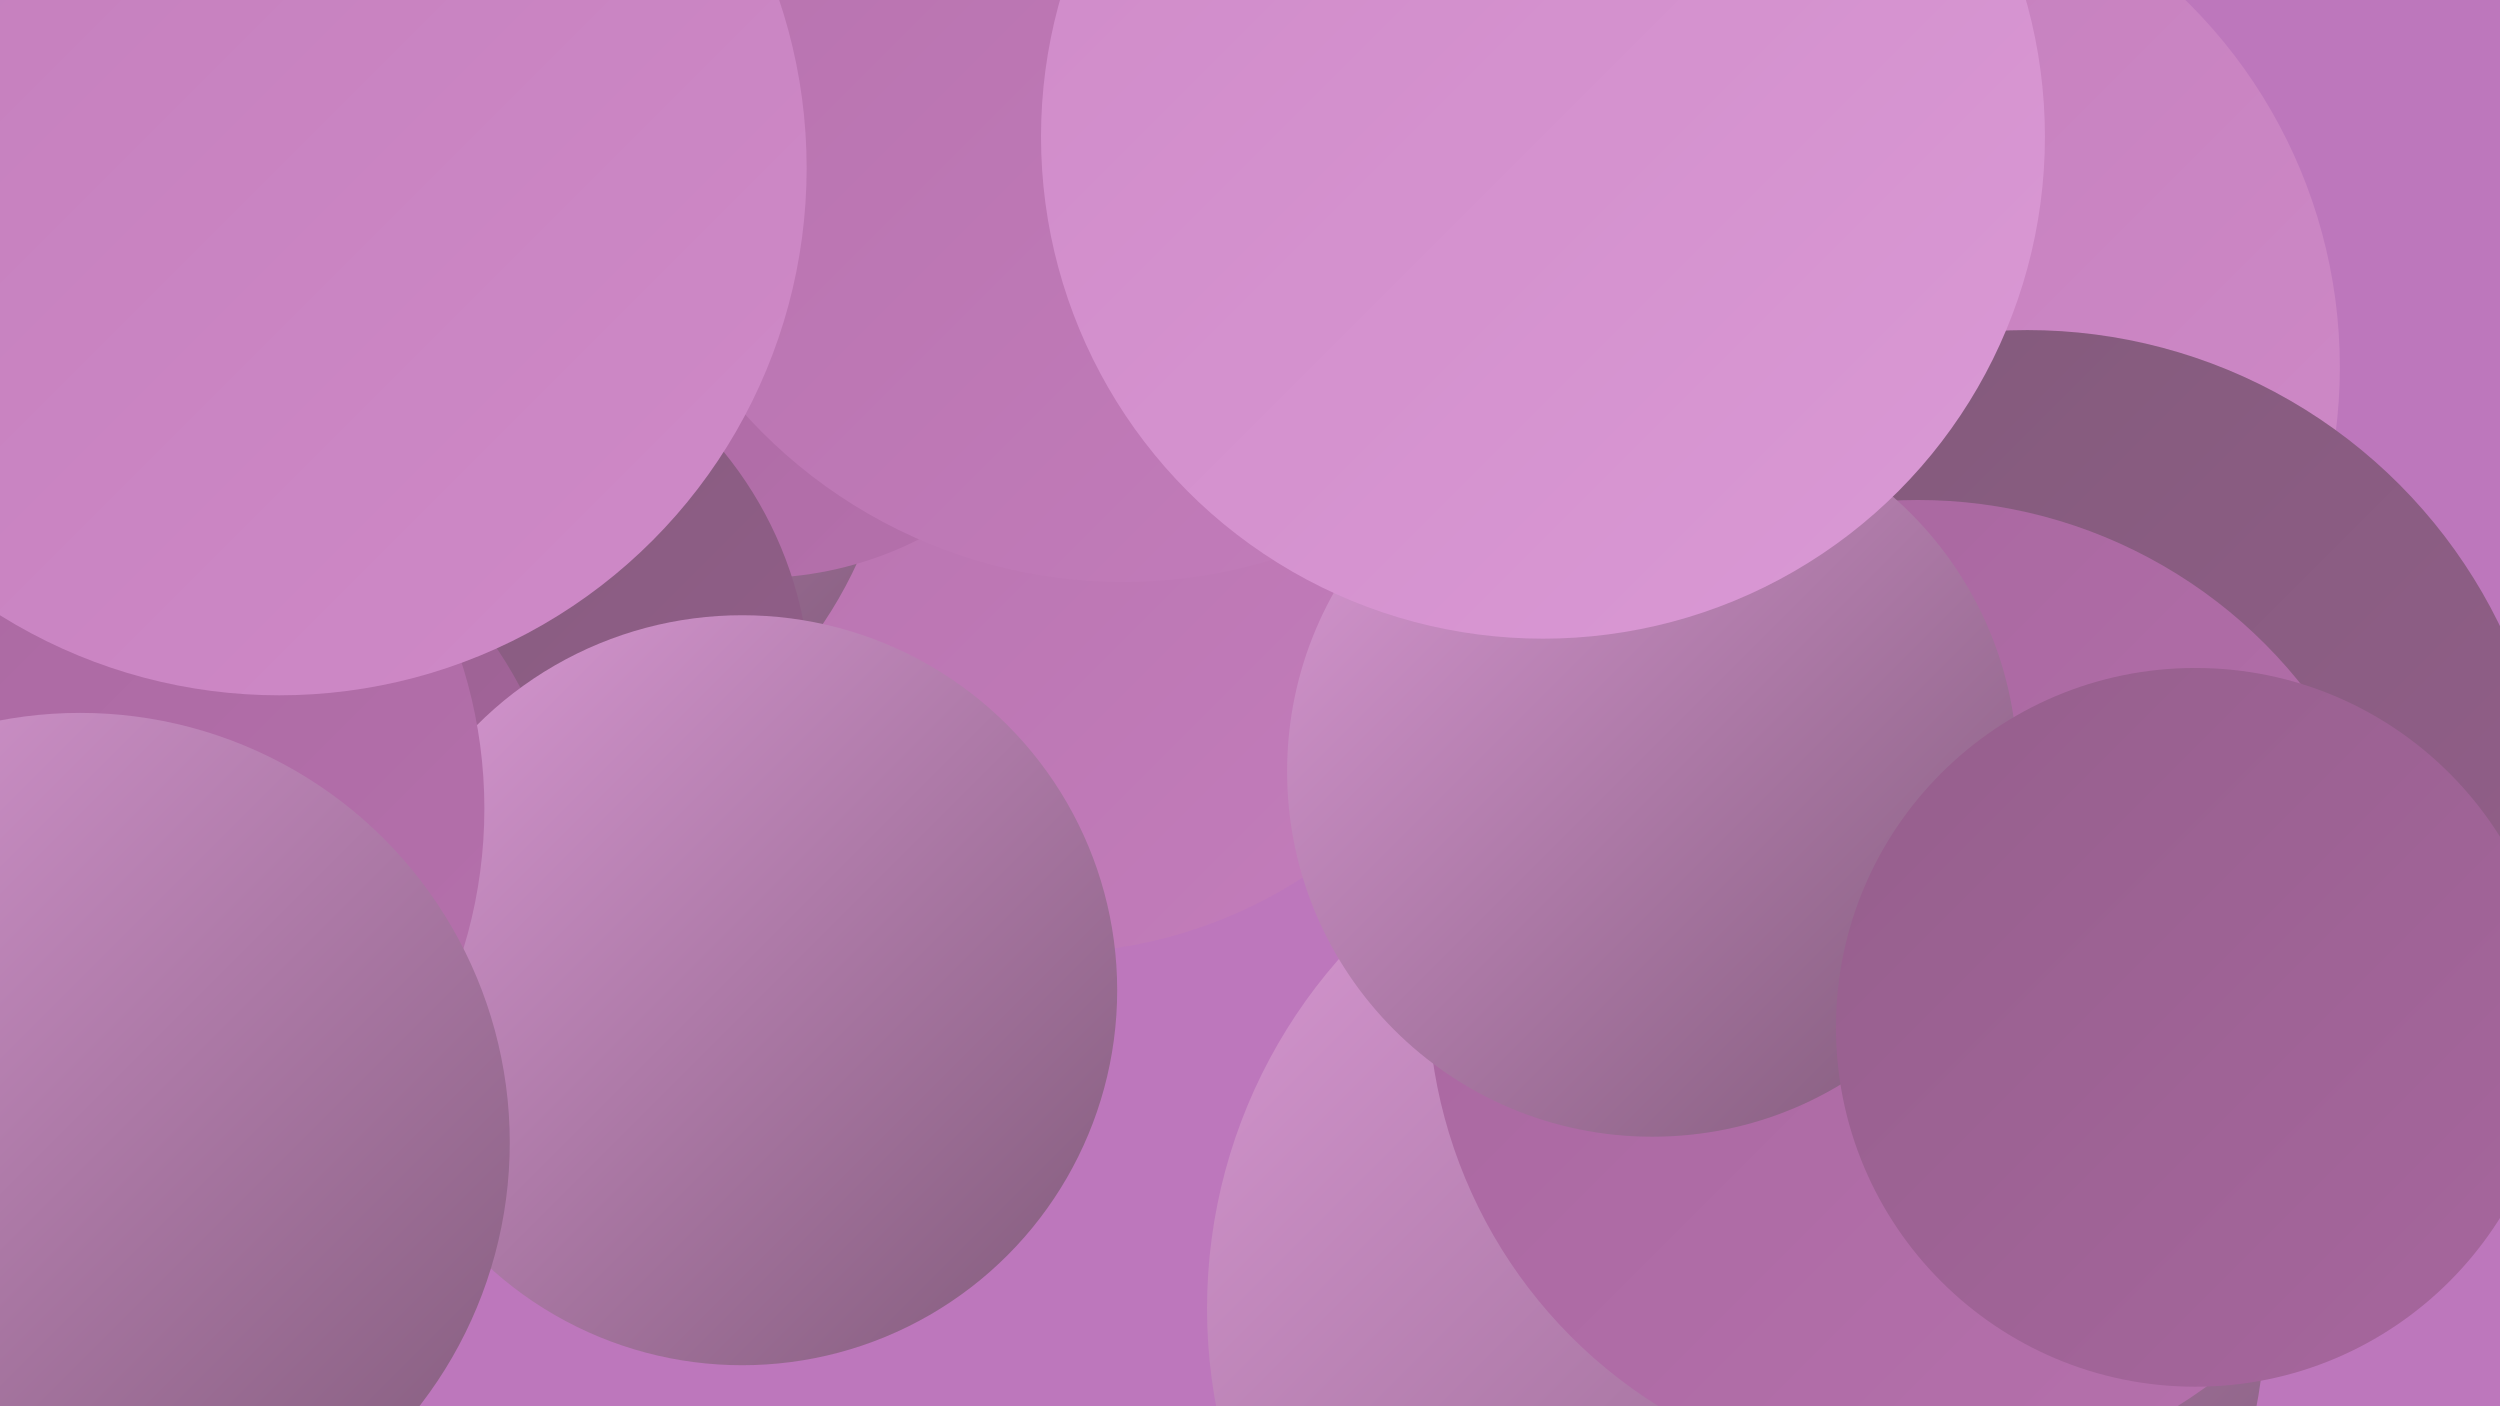
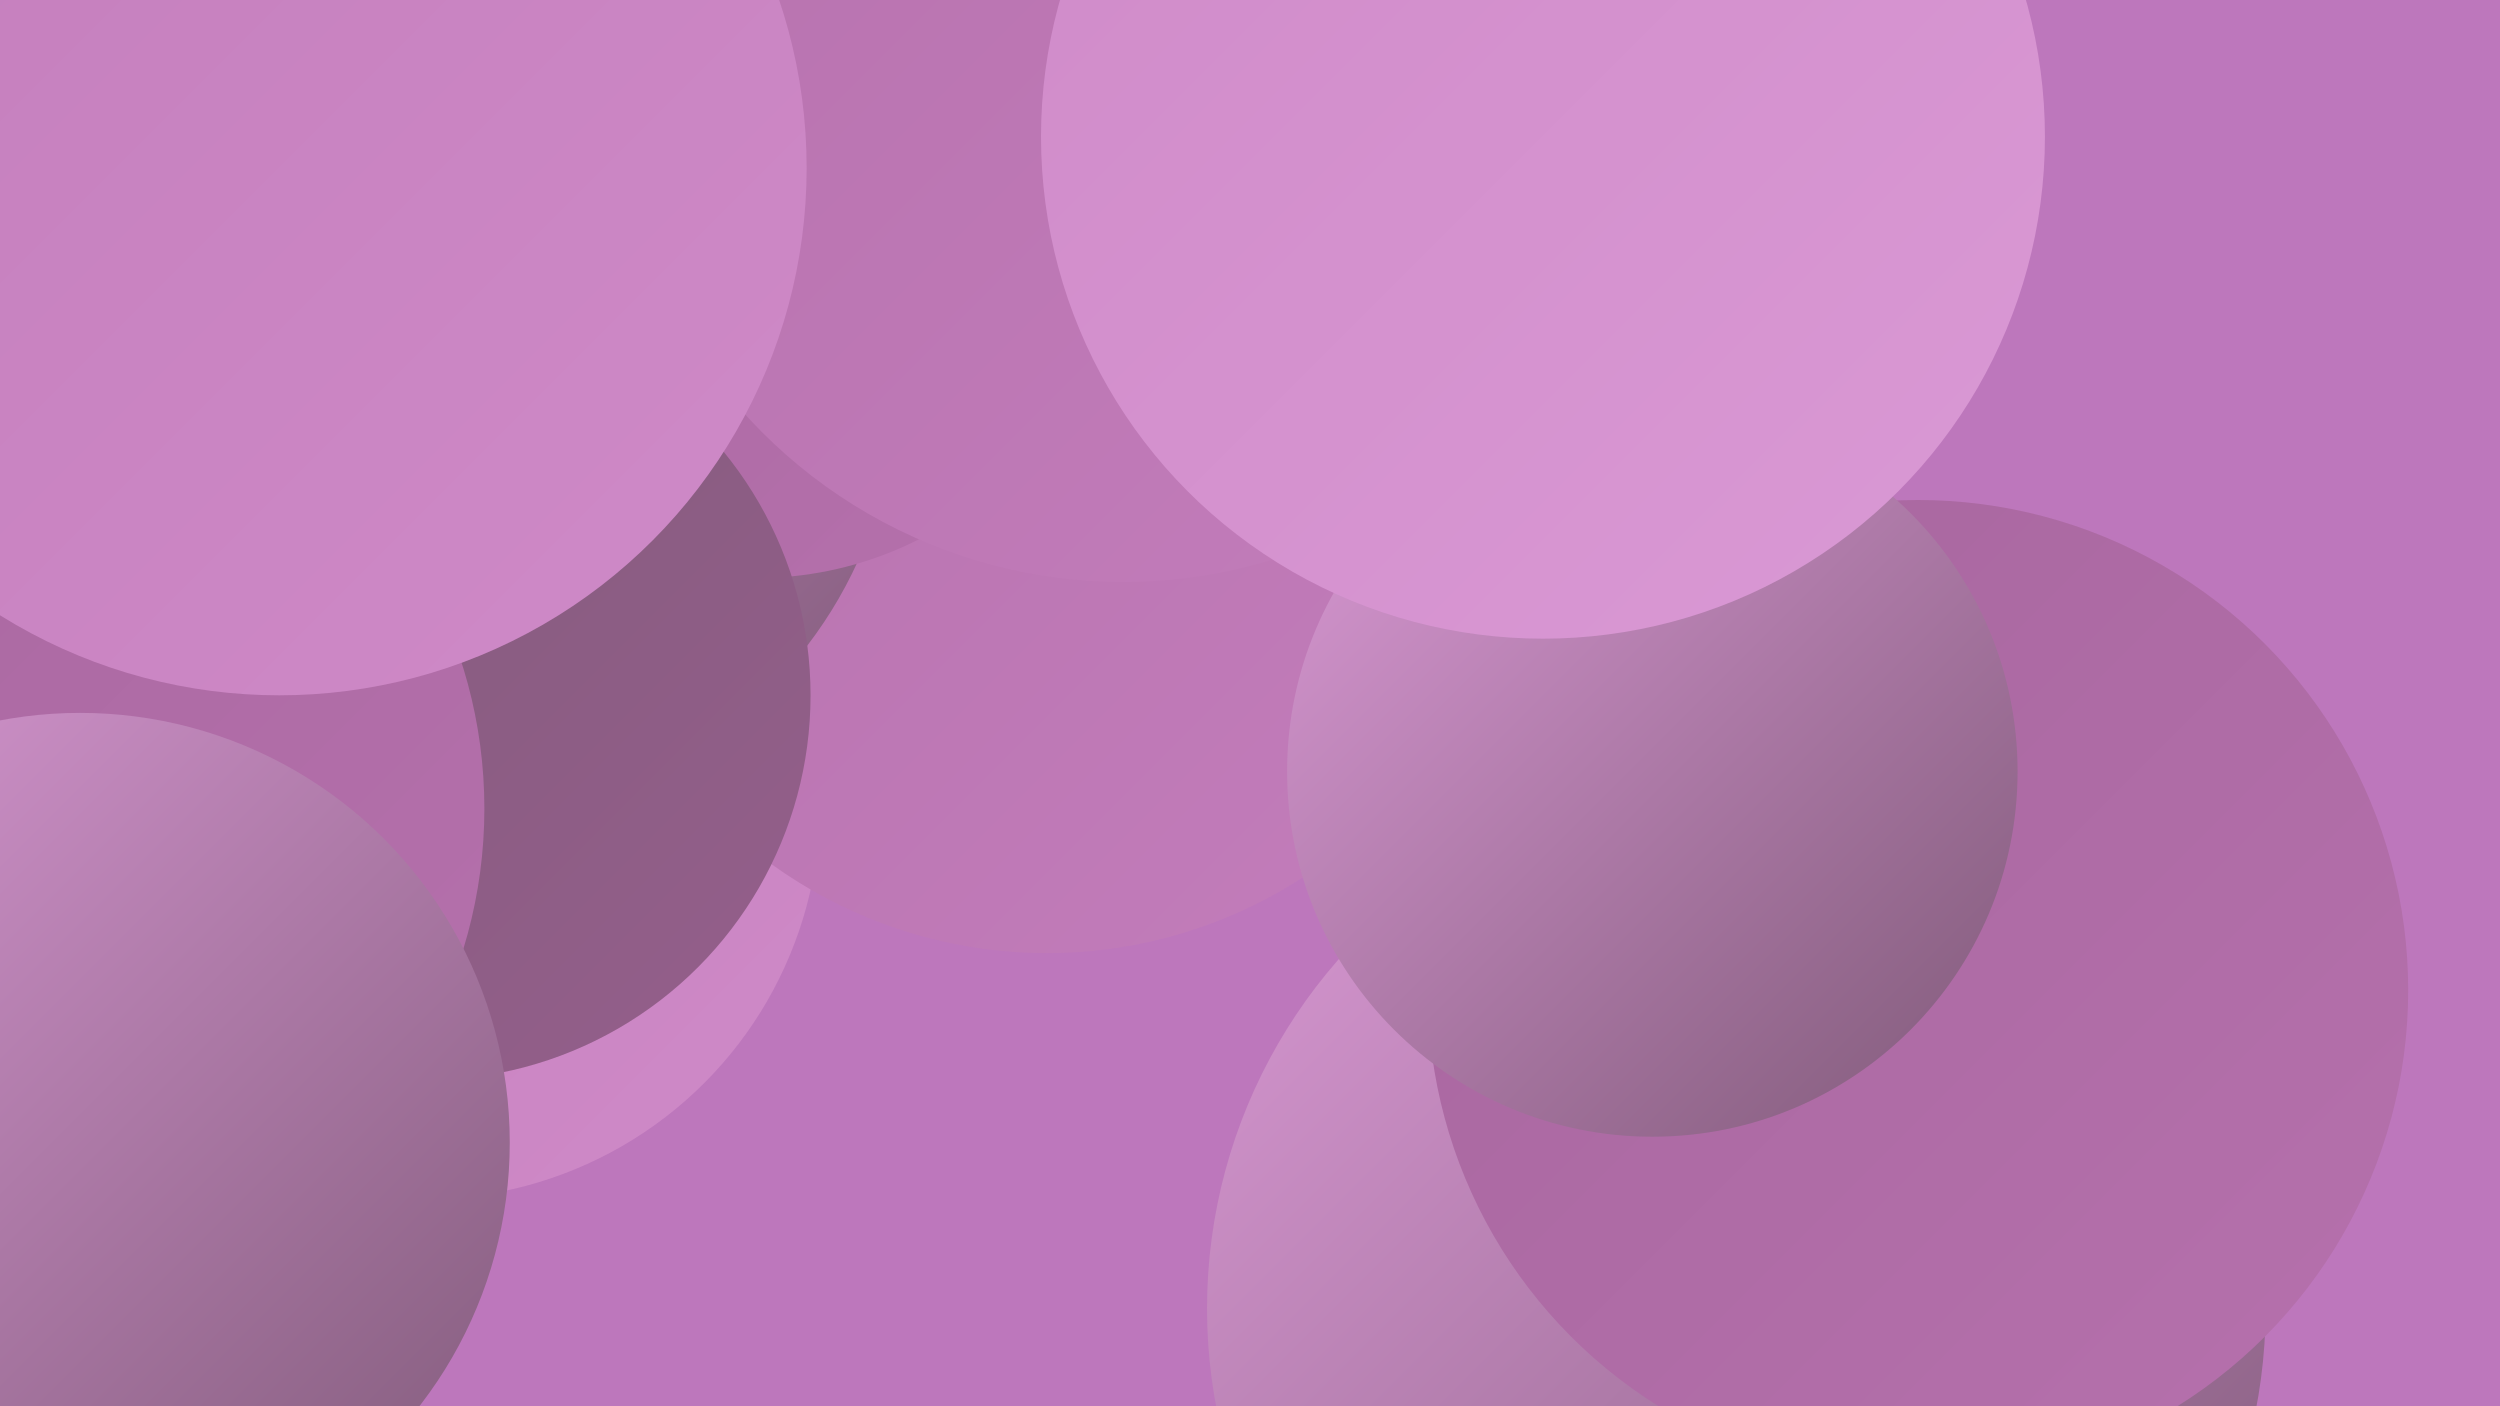
<svg xmlns="http://www.w3.org/2000/svg" width="1280" height="720">
  <defs>
    <linearGradient id="grad0" x1="0%" y1="0%" x2="100%" y2="100%">
      <stop offset="0%" style="stop-color:#805a79;stop-opacity:1" />
      <stop offset="100%" style="stop-color:#955f8c;stop-opacity:1" />
    </linearGradient>
    <linearGradient id="grad1" x1="0%" y1="0%" x2="100%" y2="100%">
      <stop offset="0%" style="stop-color:#955f8c;stop-opacity:1" />
      <stop offset="100%" style="stop-color:#a7669e;stop-opacity:1" />
    </linearGradient>
    <linearGradient id="grad2" x1="0%" y1="0%" x2="100%" y2="100%">
      <stop offset="0%" style="stop-color:#a7669e;stop-opacity:1" />
      <stop offset="100%" style="stop-color:#b671ad;stop-opacity:1" />
    </linearGradient>
    <linearGradient id="grad3" x1="0%" y1="0%" x2="100%" y2="100%">
      <stop offset="0%" style="stop-color:#b671ad;stop-opacity:1" />
      <stop offset="100%" style="stop-color:#c37dbb;stop-opacity:1" />
    </linearGradient>
    <linearGradient id="grad4" x1="0%" y1="0%" x2="100%" y2="100%">
      <stop offset="0%" style="stop-color:#c37dbb;stop-opacity:1" />
      <stop offset="100%" style="stop-color:#cf8ac8;stop-opacity:1" />
    </linearGradient>
    <linearGradient id="grad5" x1="0%" y1="0%" x2="100%" y2="100%">
      <stop offset="0%" style="stop-color:#cf8ac8;stop-opacity:1" />
      <stop offset="100%" style="stop-color:#da99d5;stop-opacity:1" />
    </linearGradient>
    <linearGradient id="grad6" x1="0%" y1="0%" x2="100%" y2="100%">
      <stop offset="0%" style="stop-color:#da99d5;stop-opacity:1" />
      <stop offset="100%" style="stop-color:#805a79;stop-opacity:1" />
    </linearGradient>
  </defs>
  <rect width="1280" height="720" fill="#bd77bc" />
  <circle cx="217" cy="411" r="203" fill="url(#grad4)" />
  <circle cx="889" cy="670" r="271" fill="url(#grad6)" />
  <circle cx="8" cy="93" r="248" fill="url(#grad6)" />
  <circle cx="536" cy="247" r="241" fill="url(#grad3)" />
  <circle cx="238" cy="196" r="221" fill="url(#grad6)" />
  <circle cx="387" cy="111" r="185" fill="url(#grad2)" />
-   <circle cx="935" cy="188" r="263" fill="url(#grad4)" />
  <circle cx="218" cy="356" r="197" fill="url(#grad0)" />
  <circle cx="15" cy="271" r="205" fill="url(#grad0)" />
-   <circle cx="72" cy="455" r="220" fill="url(#grad1)" />
-   <circle cx="1038" cy="438" r="269" fill="url(#grad0)" />
  <circle cx="982" cy="507" r="251" fill="url(#grad2)" />
  <circle cx="846" cy="395" r="187" fill="url(#grad6)" />
-   <circle cx="380" cy="507" r="192" fill="url(#grad6)" />
  <circle cx="3" cy="414" r="245" fill="url(#grad2)" />
  <circle cx="41" cy="585" r="220" fill="url(#grad6)" />
-   <circle cx="1124" cy="526" r="184" fill="url(#grad1)" />
  <circle cx="575" cy="37" r="261" fill="url(#grad3)" />
  <circle cx="143" cy="86" r="270" fill="url(#grad4)" />
  <circle cx="790" cy="70" r="257" fill="url(#grad5)" />
</svg>